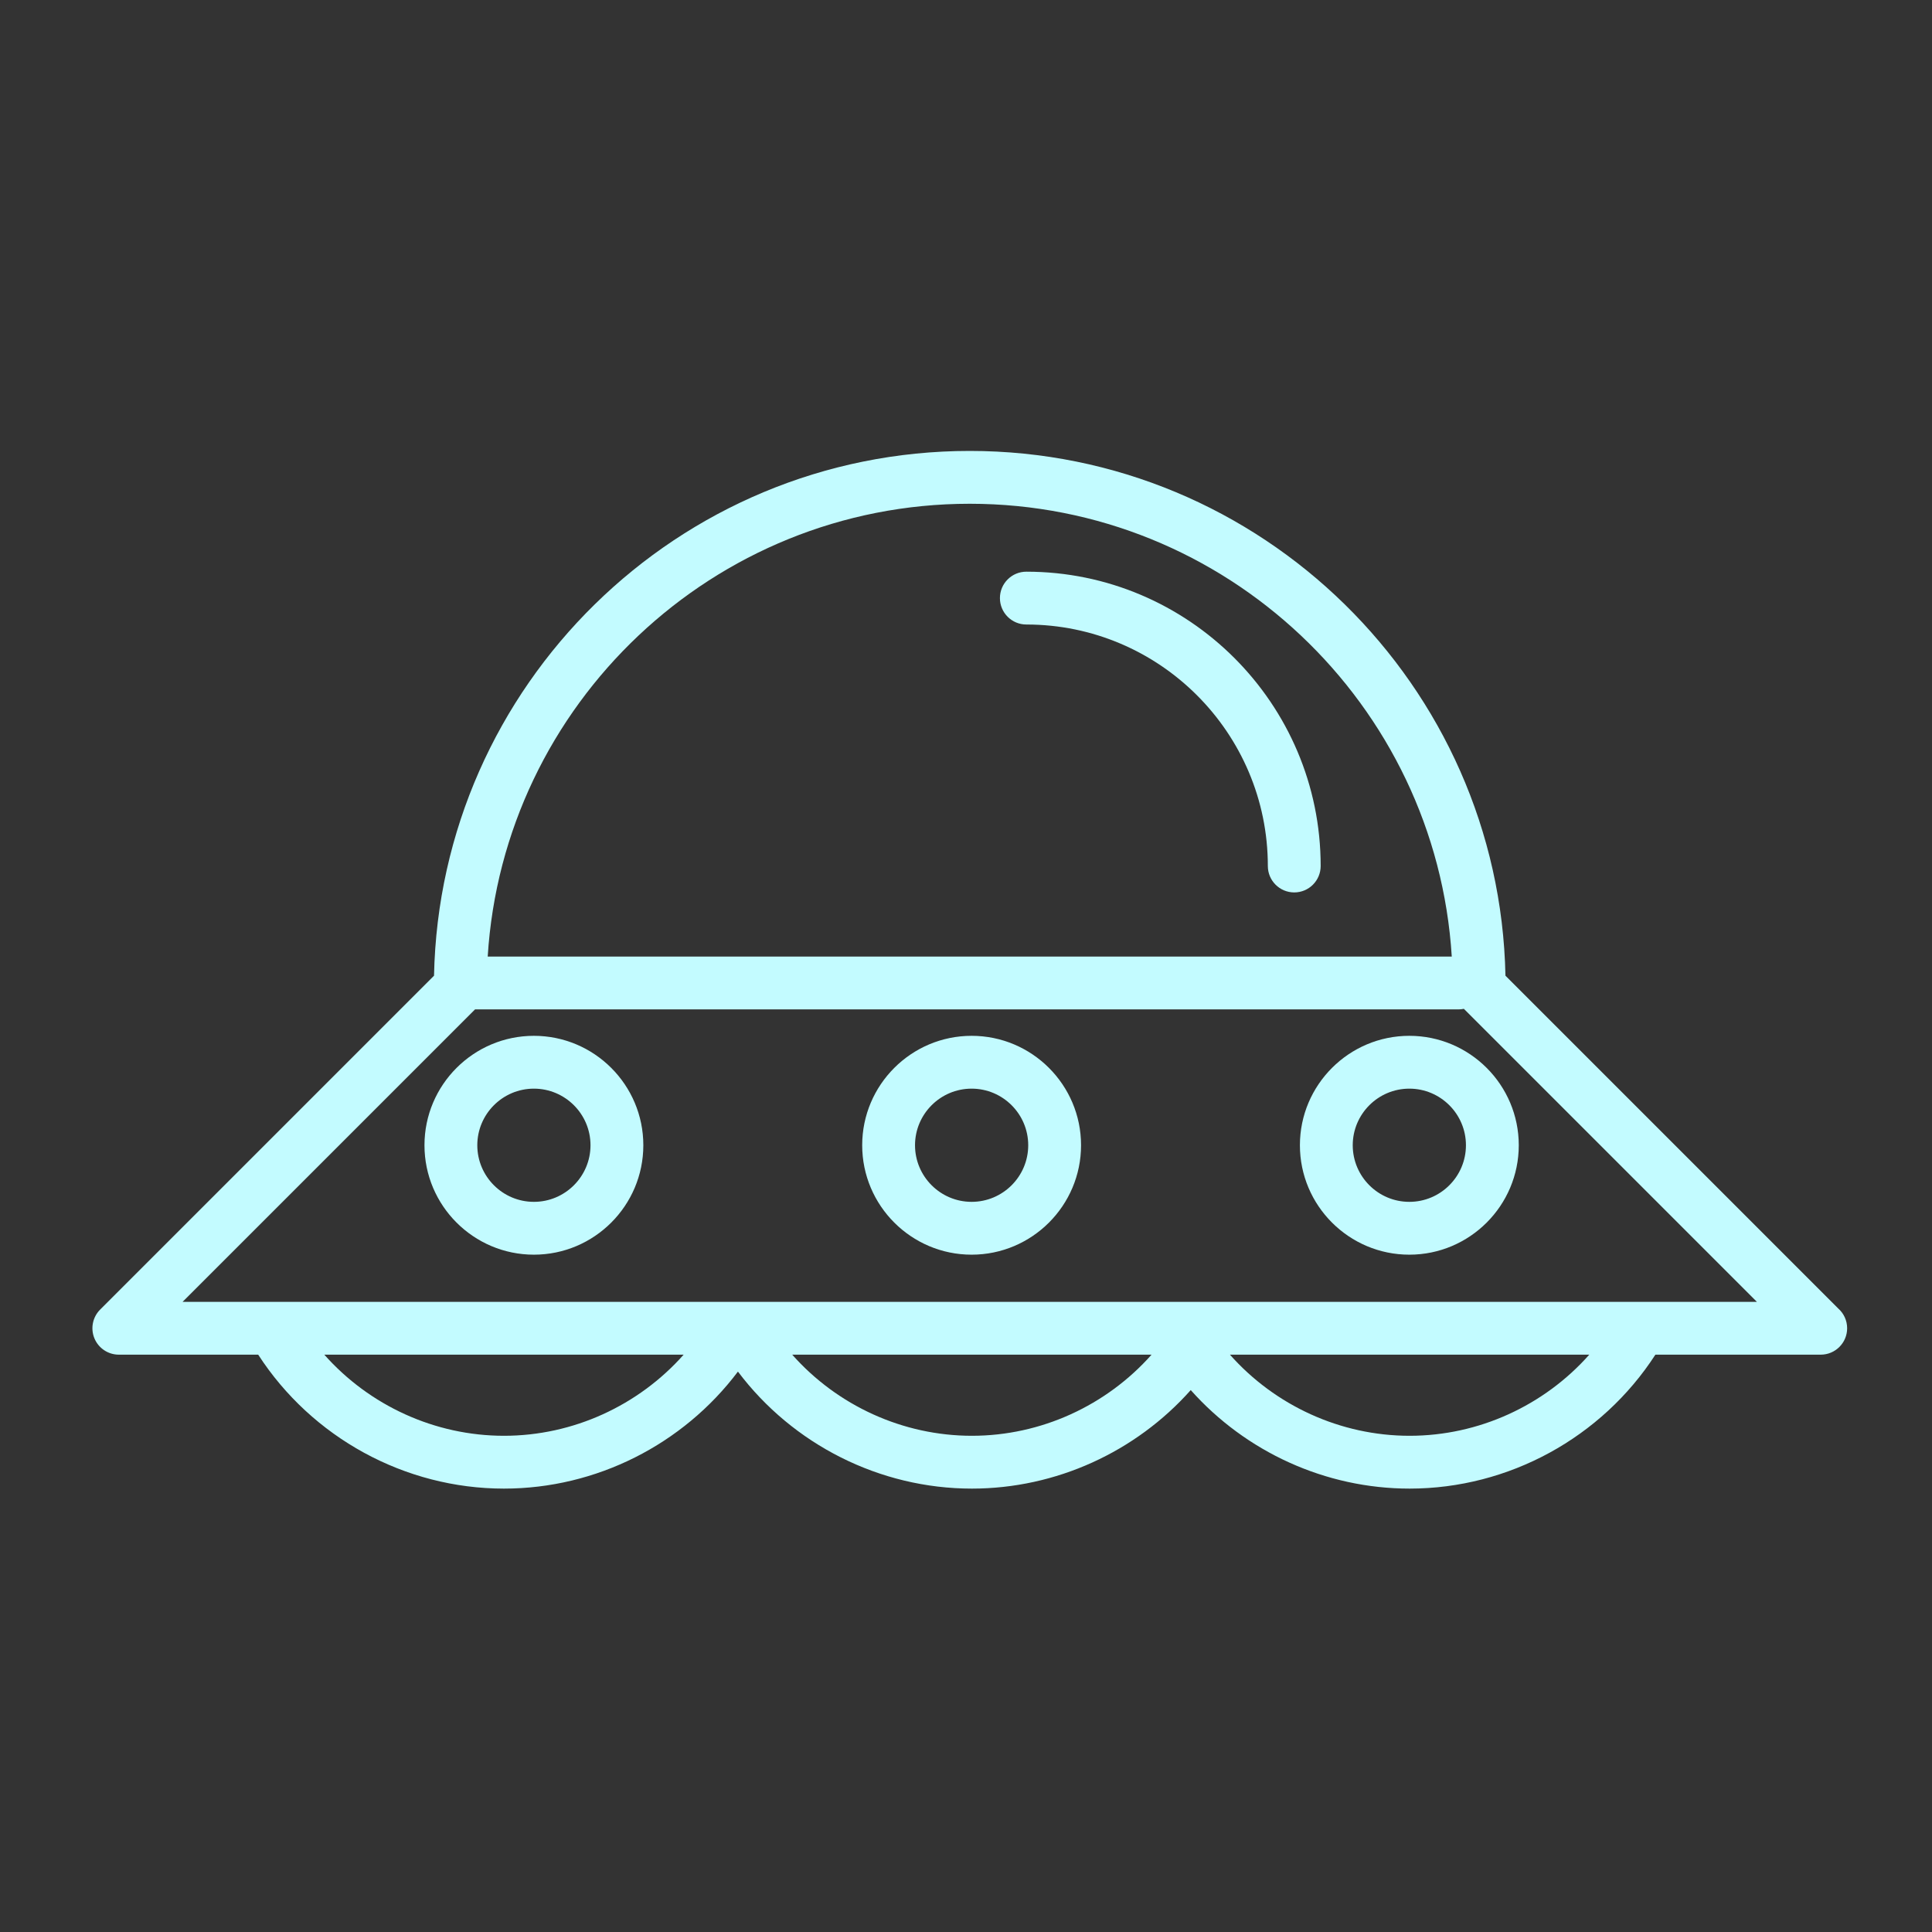
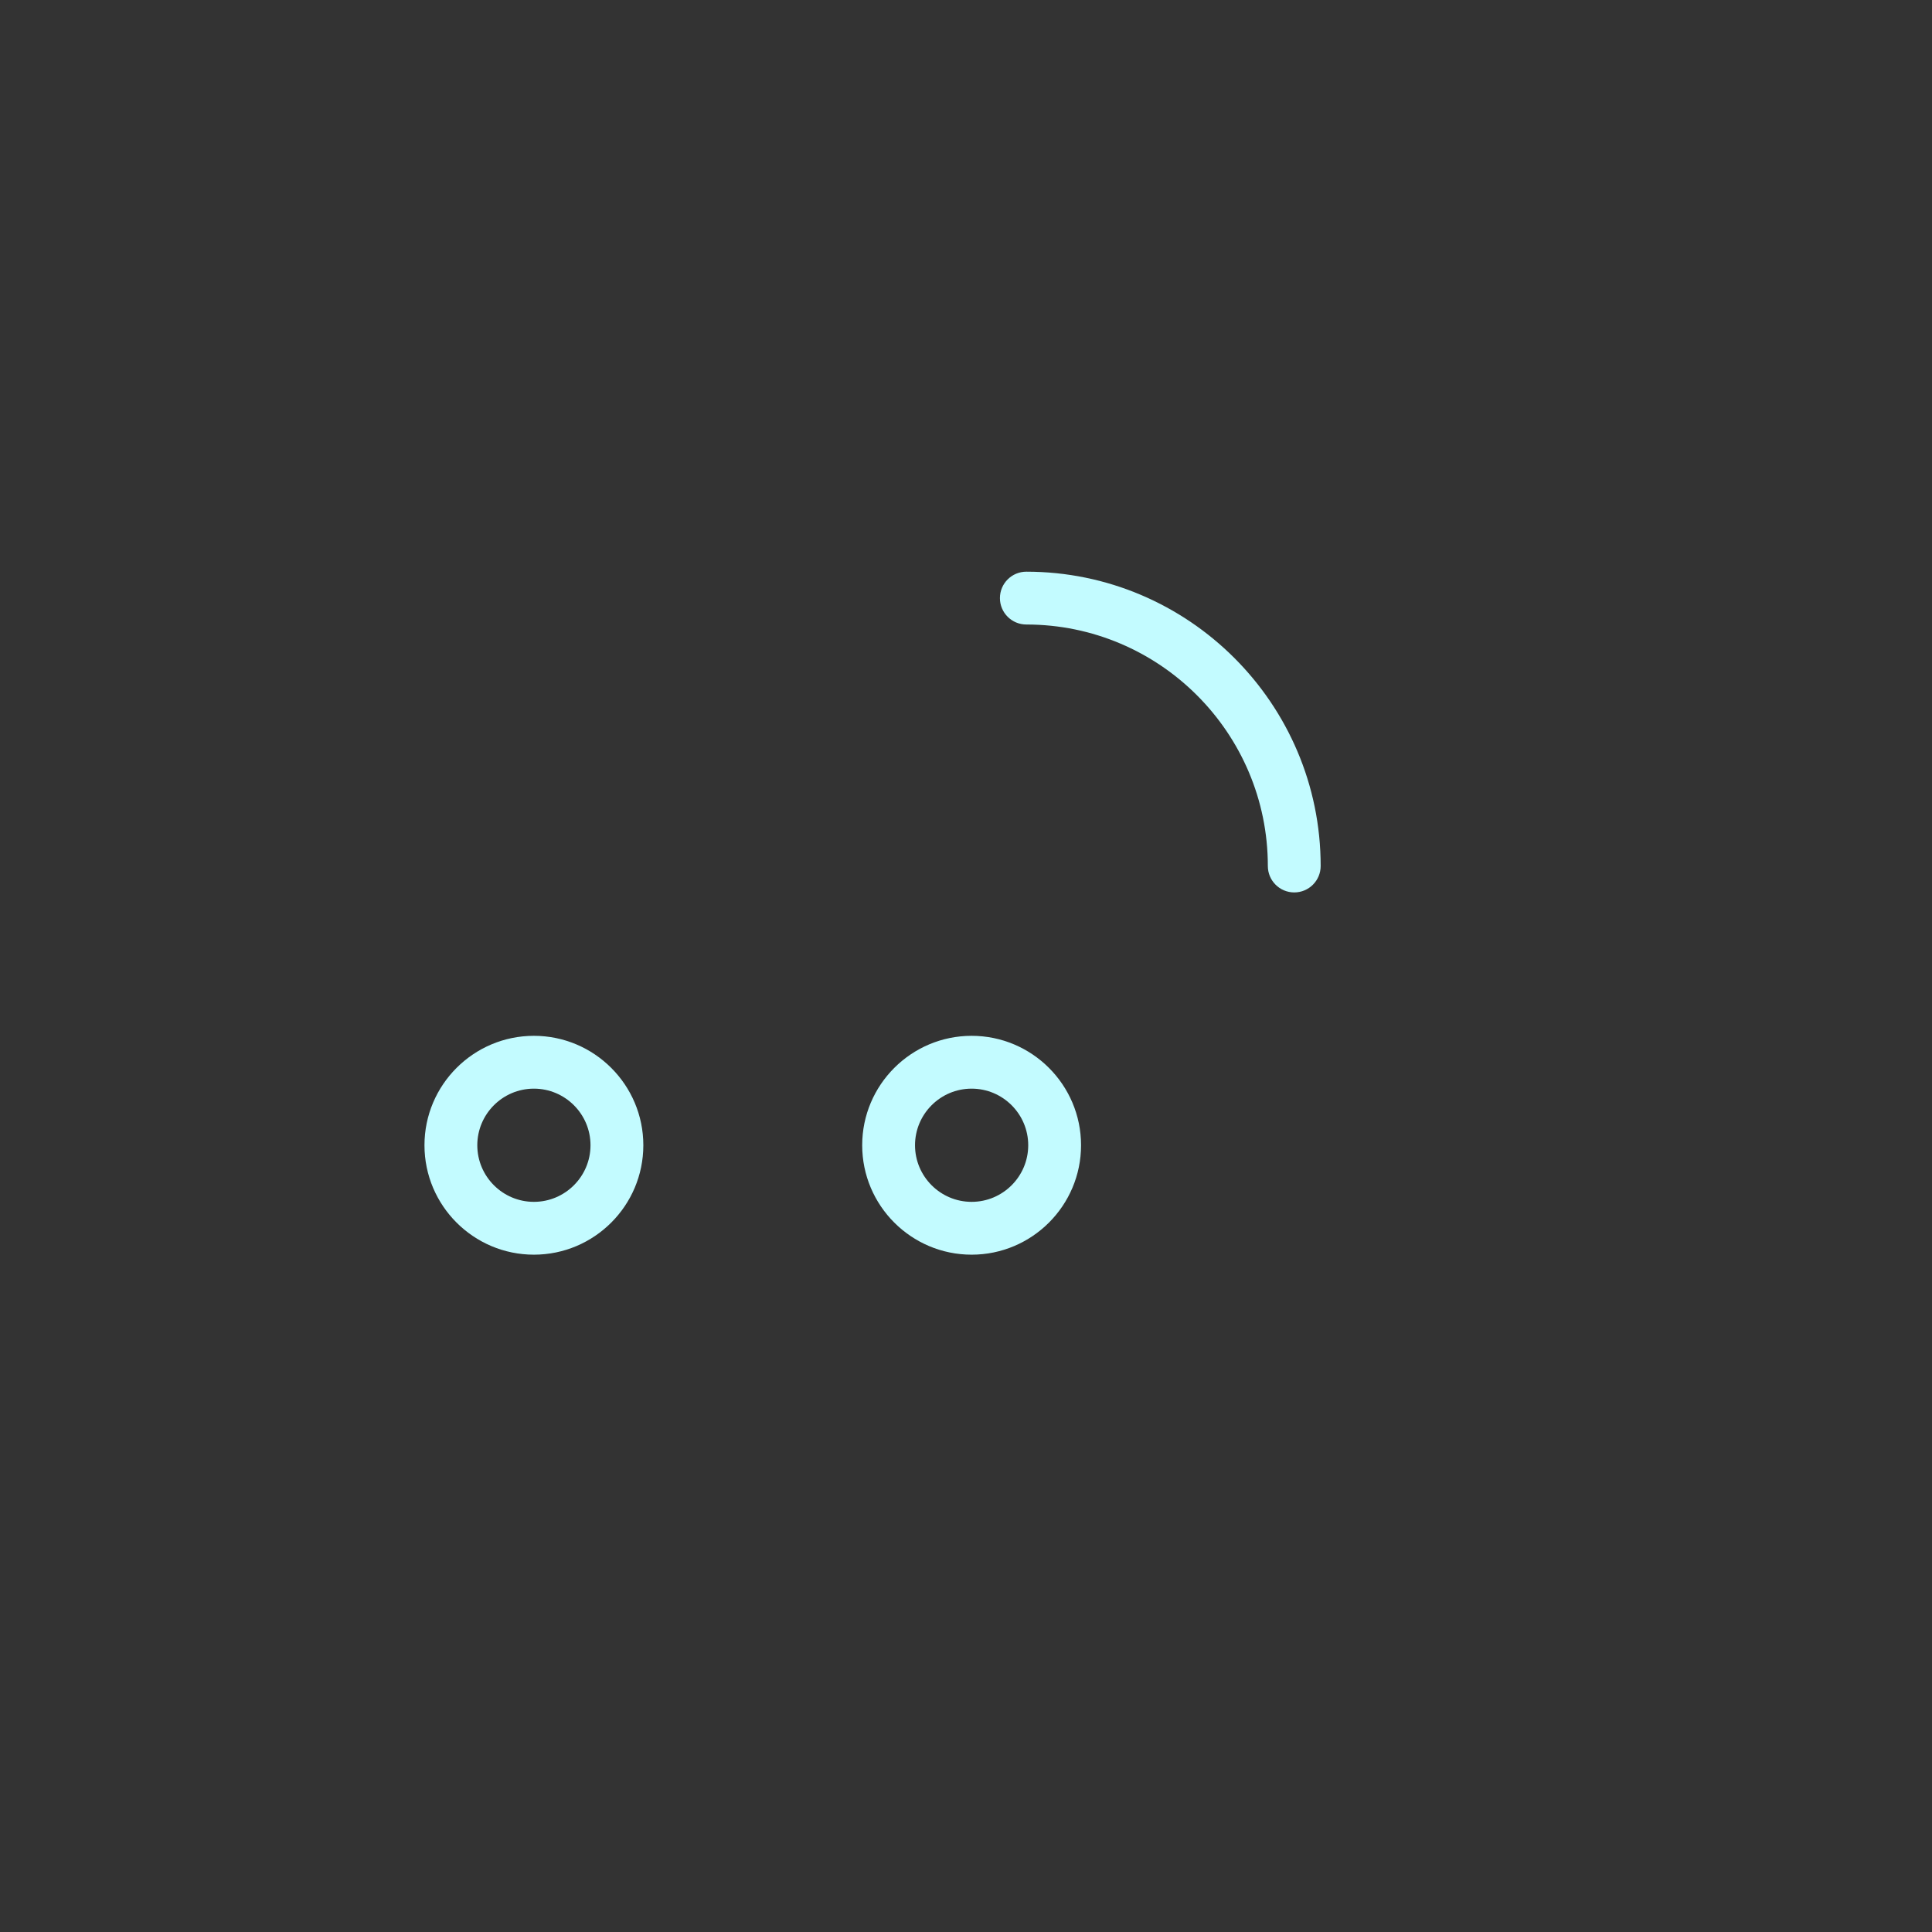
<svg xmlns="http://www.w3.org/2000/svg" height="100px" width="100px" fill="#c3fbff" version="1.1" x="0px" y="0px" viewBox="0 0 512 512" enable-background="new 0 0 512 512" xml:space="preserve">
  <rect x="0" y="0" width="512" height="512" fill="#333333" stroke="none" />
-   <path d="M487.134,346.746l-88.173-88.174c-1.566-76.951-64.651-139.07-141.971-139.07s-140.404,62.119-141.97,139.07l-88.479,88.479  c-2.002,2.002-2.601,5.013-1.518,7.629c1.083,2.615,3.636,4.321,6.467,4.321h36.934c14.218,21.977,38.855,35.496,65.135,35.496  c24.442,0,47.46-11.694,62-31.01c14.54,19.315,37.559,31.01,62,31.01c22.303,0,43.428-9.731,58-26.109  c14.574,16.378,35.698,26.109,58,26.109c26.281,0,50.918-13.52,65.136-35.496h43.796c0.008,0.001,0.014,0,0.02,0  c3.867,0,7-3.134,7-7C489.51,349.908,488.592,348.028,487.134,346.746z M256.99,133.502c67.893,0,123.598,53.133,127.742,120  H129.248C133.392,186.635,189.098,133.502,256.99,133.502z M133.559,380.498c-18.318,0-35.667-8.016-47.613-21.496h95.227  C169.226,372.482,151.878,380.498,133.559,380.498z M257.559,380.498c-18.318,0-35.666-8.016-47.613-21.496h95.227  C293.226,372.482,275.877,380.498,257.559,380.498z M373.559,380.498c-18.318,0-35.666-8.016-47.613-21.496h95.228  C409.226,372.482,391.877,380.498,373.559,380.498z M48.39,345.002l77.5-77.5h260.604c0.496,0,0.979-0.054,1.445-0.151  l77.651,77.651H48.39z" />
  <path d="M271.99,151.502c-3.866,0-7,3.134-7,7s3.134,7,7,7c35.289,0,64,28.71,64,64c0,3.866,3.134,7,7,7s7-3.134,7-7  C349.99,186.492,315,151.502,271.99,151.502z" />
  <path d="M257.49,274.502c-15.991,0-29,13.009-29,29c0,15.99,13.009,29,29,29c15.99,0,29-13.01,29-29  C286.49,287.511,273.481,274.502,257.49,274.502z M257.49,318.502c-8.271,0-15-6.729-15-15c0-8.271,6.729-15,15-15  c8.271,0,15,6.729,15,15C272.49,311.772,265.762,318.502,257.49,318.502z" />
-   <path d="M344.49,303.502c0,15.99,13.01,29,29,29s29-13.01,29-29c0-15.991-13.01-29-29-29S344.49,287.511,344.49,303.502z   M388.49,303.502c0,8.271-6.729,15-15,15s-15-6.729-15-15c0-8.271,6.729-15,15-15S388.49,295.23,388.49,303.502z" />
  <path d="M141.49,274.502c-15.991,0-29,13.009-29,29c0,15.99,13.009,29,29,29s29-13.01,29-29  C170.49,287.511,157.481,274.502,141.49,274.502z M141.49,318.502c-8.271,0-15-6.729-15-15c0-8.271,6.729-15,15-15s15,6.729,15,15  C156.49,311.772,149.761,318.502,141.49,318.502z" />
</svg>